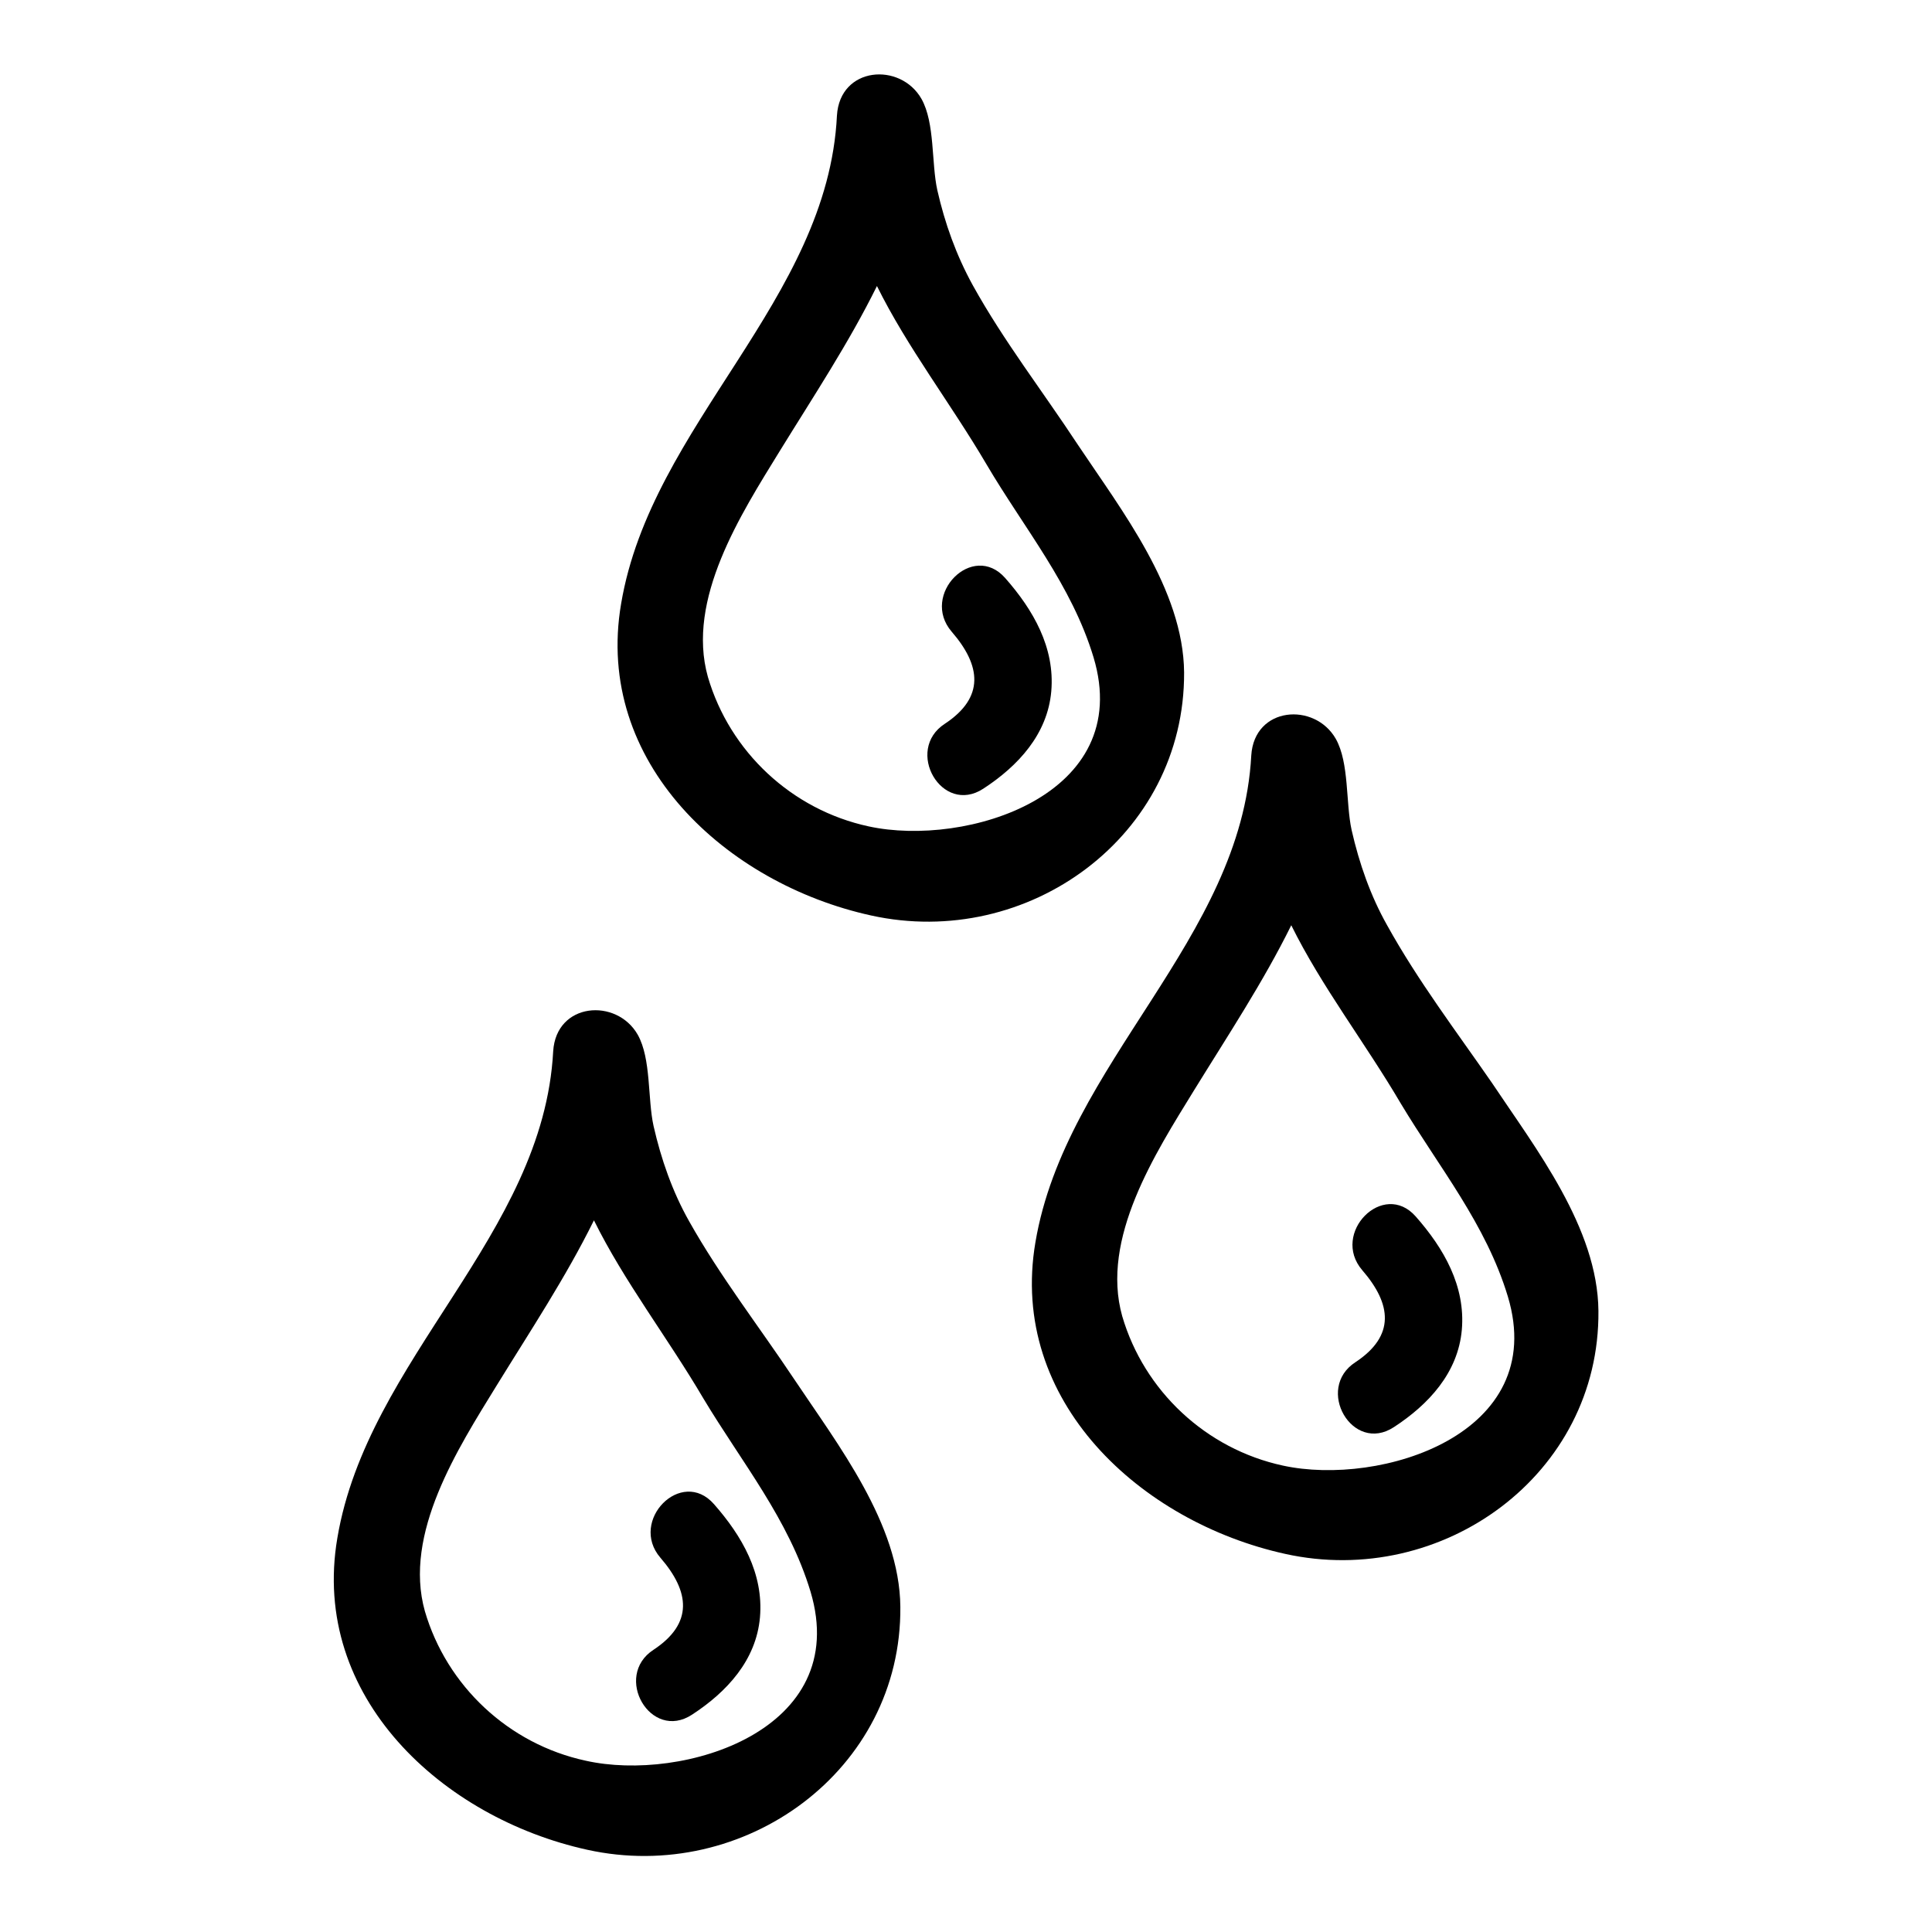
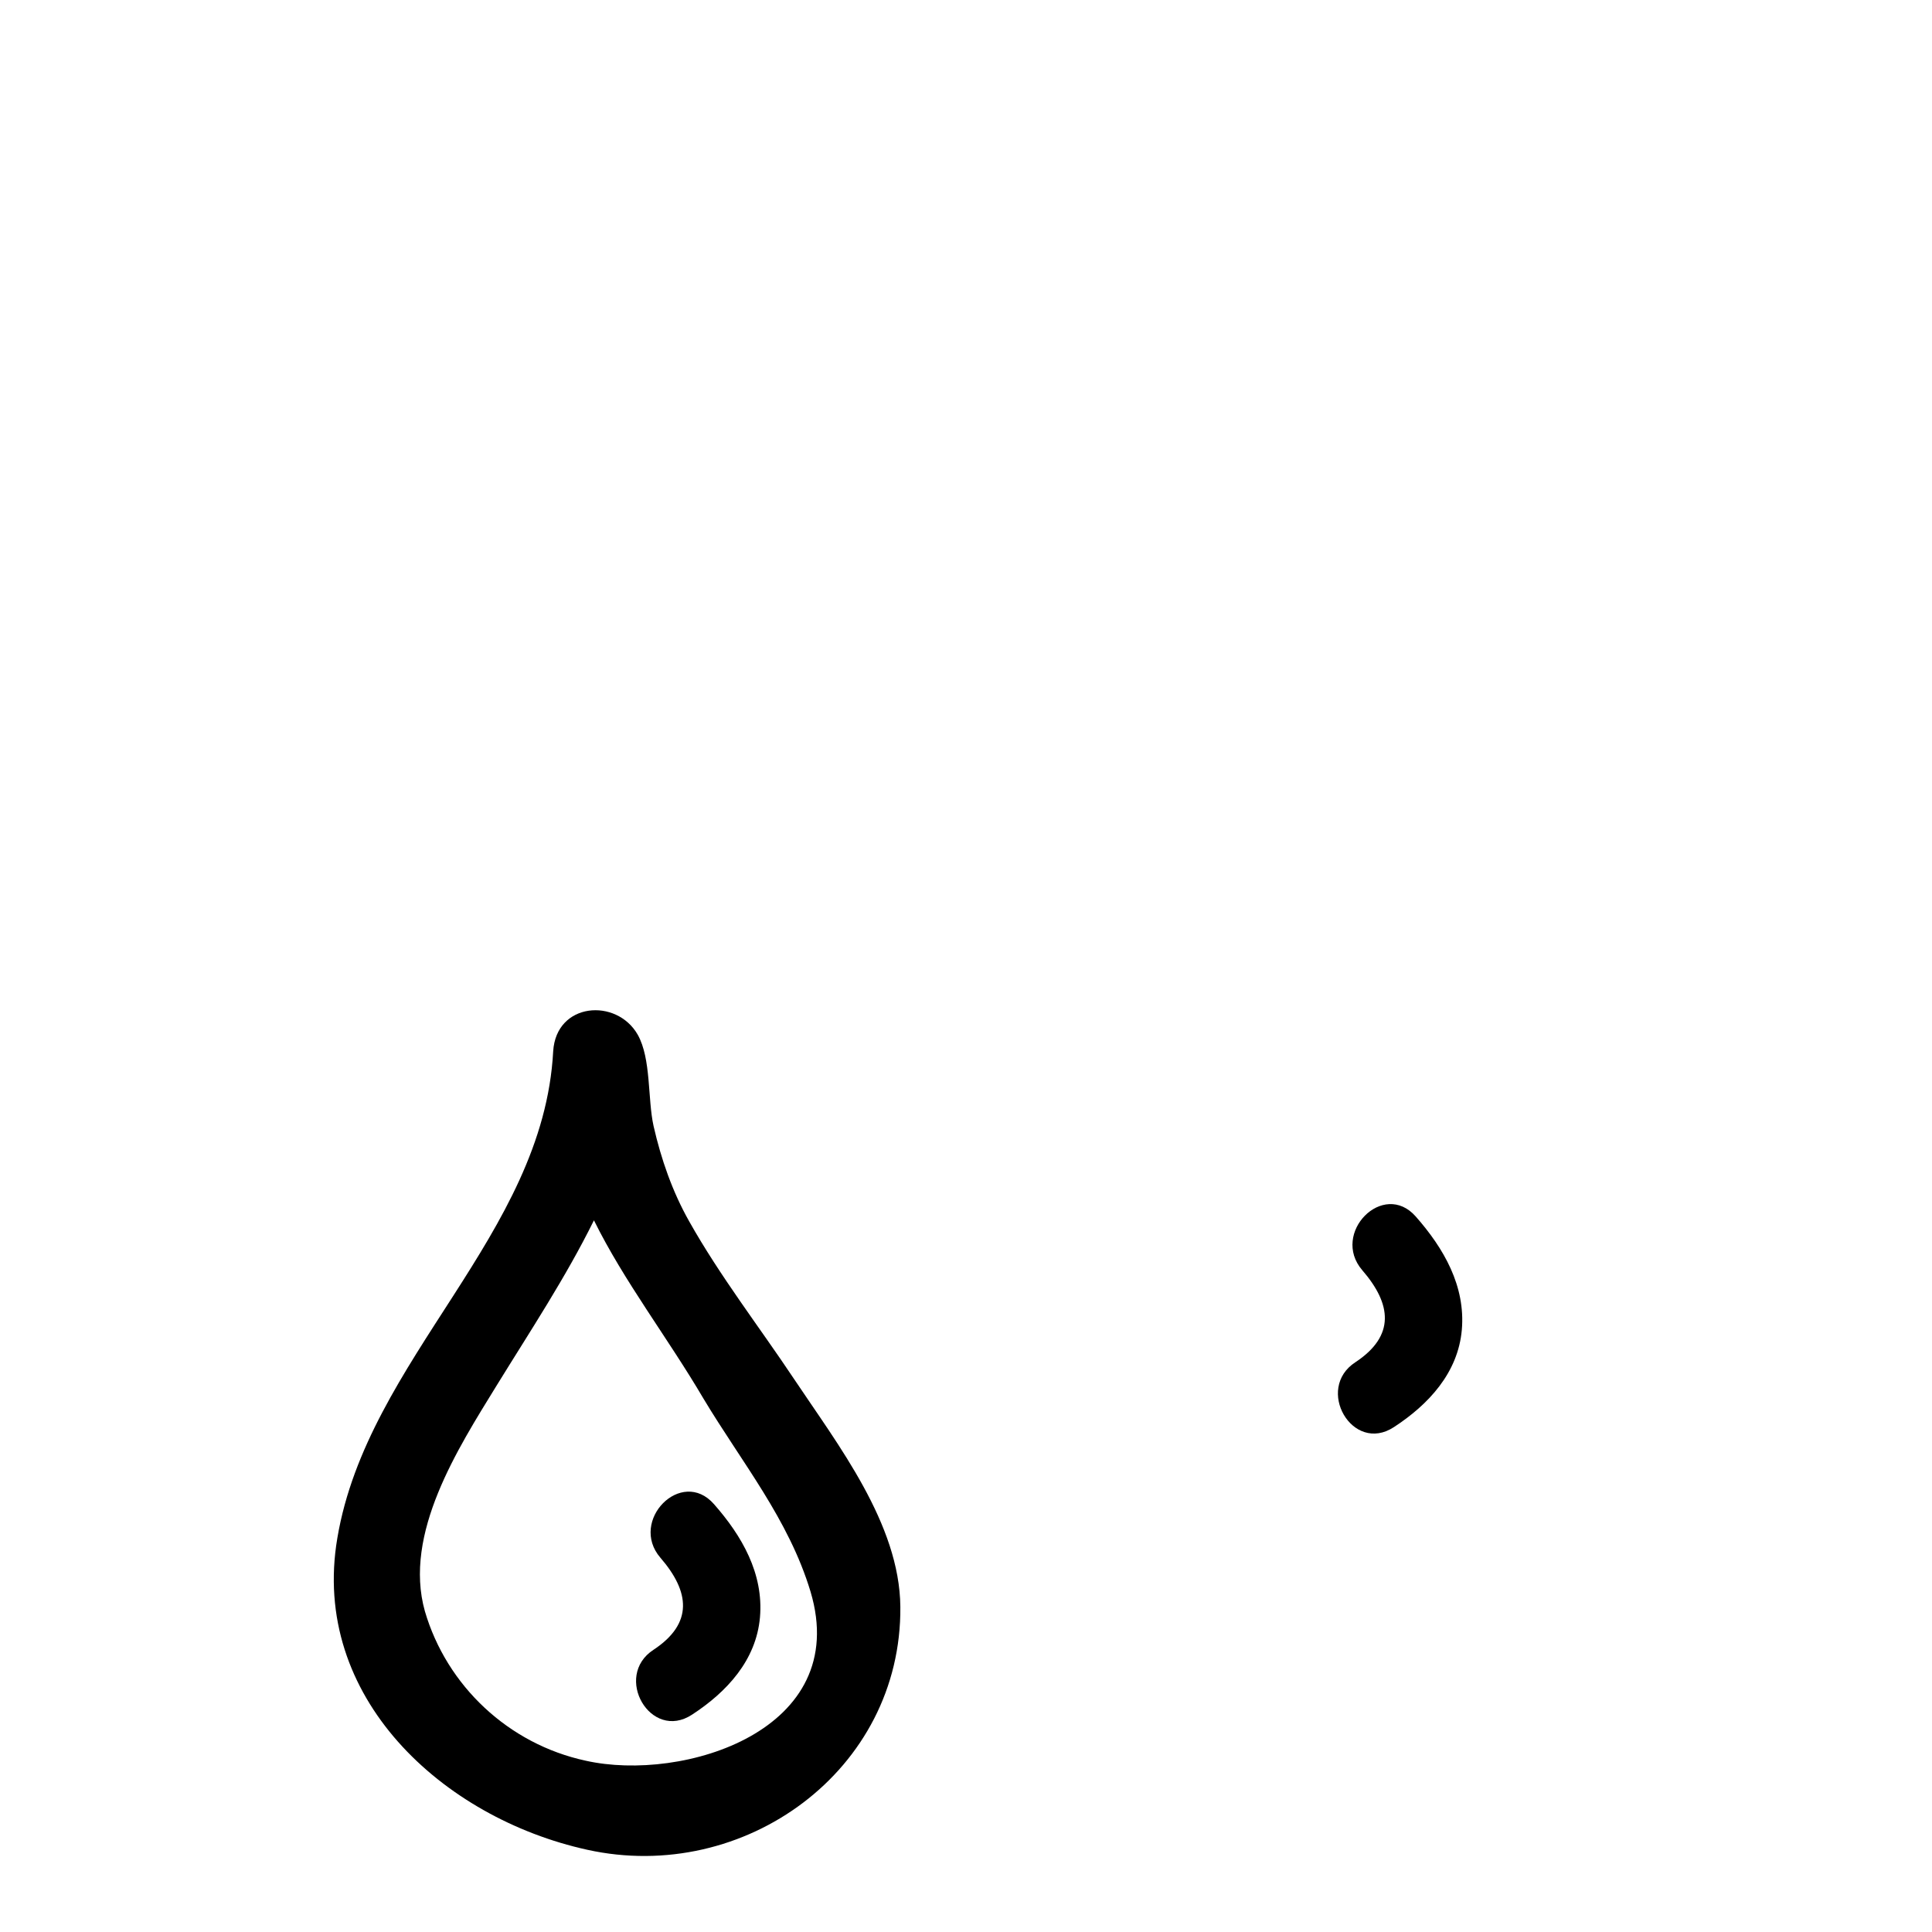
<svg xmlns="http://www.w3.org/2000/svg" version="1.1" x="0px" y="0px" viewBox="0 0 256 256" enable-background="new 0 0 256 256" xml:space="preserve">
  <g>
    <g>
      <g>
        <g>
-           <path fill="#000000" d="M156.9,89.1c-0.1-11-8.3-21.5-14.1-30.2c-4.6-7-9.8-13.7-13.9-21.1c-2.2-4-3.7-8.2-4.7-12.6c-0.8-3.6-0.3-8.9-2.1-12.1c-2.8-4.9-10.8-4.3-11.2,2.2C109.7,39.8,86.3,56.2,82.3,80c-3.6,21.1,14,37.1,33.1,41.3C136.2,125.9,157,110.8,156.9,89.1z M115.1,109.5c-10.2-2.2-18.4-9.9-21.3-19.8c-2.9-10.3,4.4-21.6,9.5-29.9c4.5-7.3,9.2-14.4,12.9-21.9c4,8.1,9.8,15.6,14.5,23.6c5,8.5,11.3,16,14.2,25.6C150.4,105.4,128,112.3,115.1,109.5z" />
-           <path fill="#000000" d="M183.8,122.6c-2.2-3.9-3.7-8.2-4.7-12.6c-0.8-3.6-0.3-8.9-2.1-12.1c-2.8-4.9-10.8-4.3-11.2,2.2c-1.3,24.4-24.6,40.8-28.6,64.5c-3.6,21.1,14,37.1,33.1,41.3c20.8,4.6,41.7-10.5,41.5-32.2c-0.1-11-8.3-21.5-14.1-30.2C193,136.7,187.9,130,183.8,122.6z M170,194.2c-10.2-2.2-18.4-9.9-21.3-19.8c-2.9-10.3,4.4-21.6,9.5-29.9c4.5-7.3,9.2-14.4,12.9-21.9c4,8.1,9.8,15.6,14.5,23.6c5.1,8.5,11.3,16,14.2,25.6C205.3,190.1,182.9,197,170,194.2z" />
          <path fill="#000000" d="M91.3,161.8c-2.2-3.9-3.7-8.2-4.7-12.6c-0.8-3.6-0.3-8.9-2.1-12.1c-2.8-4.9-10.8-4.3-11.2,2.2c-1.3,24.4-24.6,40.7-28.6,64.5c-3.6,21.1,14,37.1,33.1,41.3c20.8,4.6,41.7-10.5,41.5-32.2c-0.1-11-8.3-21.5-14.1-30.2C100.6,175.8,95.4,169.1,91.3,161.8z M77.6,233.3c-10.2-2.2-18.4-9.9-21.3-19.8c-2.9-10.3,4.4-21.6,9.5-29.9c4.5-7.3,9.2-14.4,12.9-21.9c4,8.1,9.8,15.6,14.5,23.6c5.1,8.5,11.3,16,14.2,25.6C112.9,229.3,90.5,236.2,77.6,233.3z" />
          <path fill="#000000" d="M87.5,206.4c3.9,4.5,4.4,8.7-0.9,12.2c-5.4,3.5-0.4,12.2,5.1,8.6c4.6-3,8.5-7.2,9-12.9c0.5-5.8-2.4-10.8-6.1-15C90.3,194.4,83.3,201.5,87.5,206.4z" />
          <path fill="#000000" d="M180.5,168.3c3.9,4.5,4.4,8.7-0.9,12.2c-5.4,3.5-0.4,12.2,5.1,8.6c4.6-3,8.5-7.2,9-12.9c0.5-5.8-2.4-10.8-6.1-15C183.3,156.3,176.3,163.4,180.5,168.3z" />
-           <path fill="#000000" d="M126.1,83.7c3.9,4.5,4.4,8.7-0.9,12.2c-5.4,3.5-0.4,12.2,5.1,8.6c4.6-3,8.5-7.2,9-12.9c0.5-5.8-2.4-10.8-6.1-15C128.9,71.7,121.9,78.8,126.1,83.7z" />
        </g>
      </g>
      <g />
      <g />
      <g />
      <g />
      <g />
      <g />
      <g />
      <g />
      <g />
      <g />
      <g />
      <g />
      <g />
      <g />
      <g />
    </g>
  </g>
</svg>